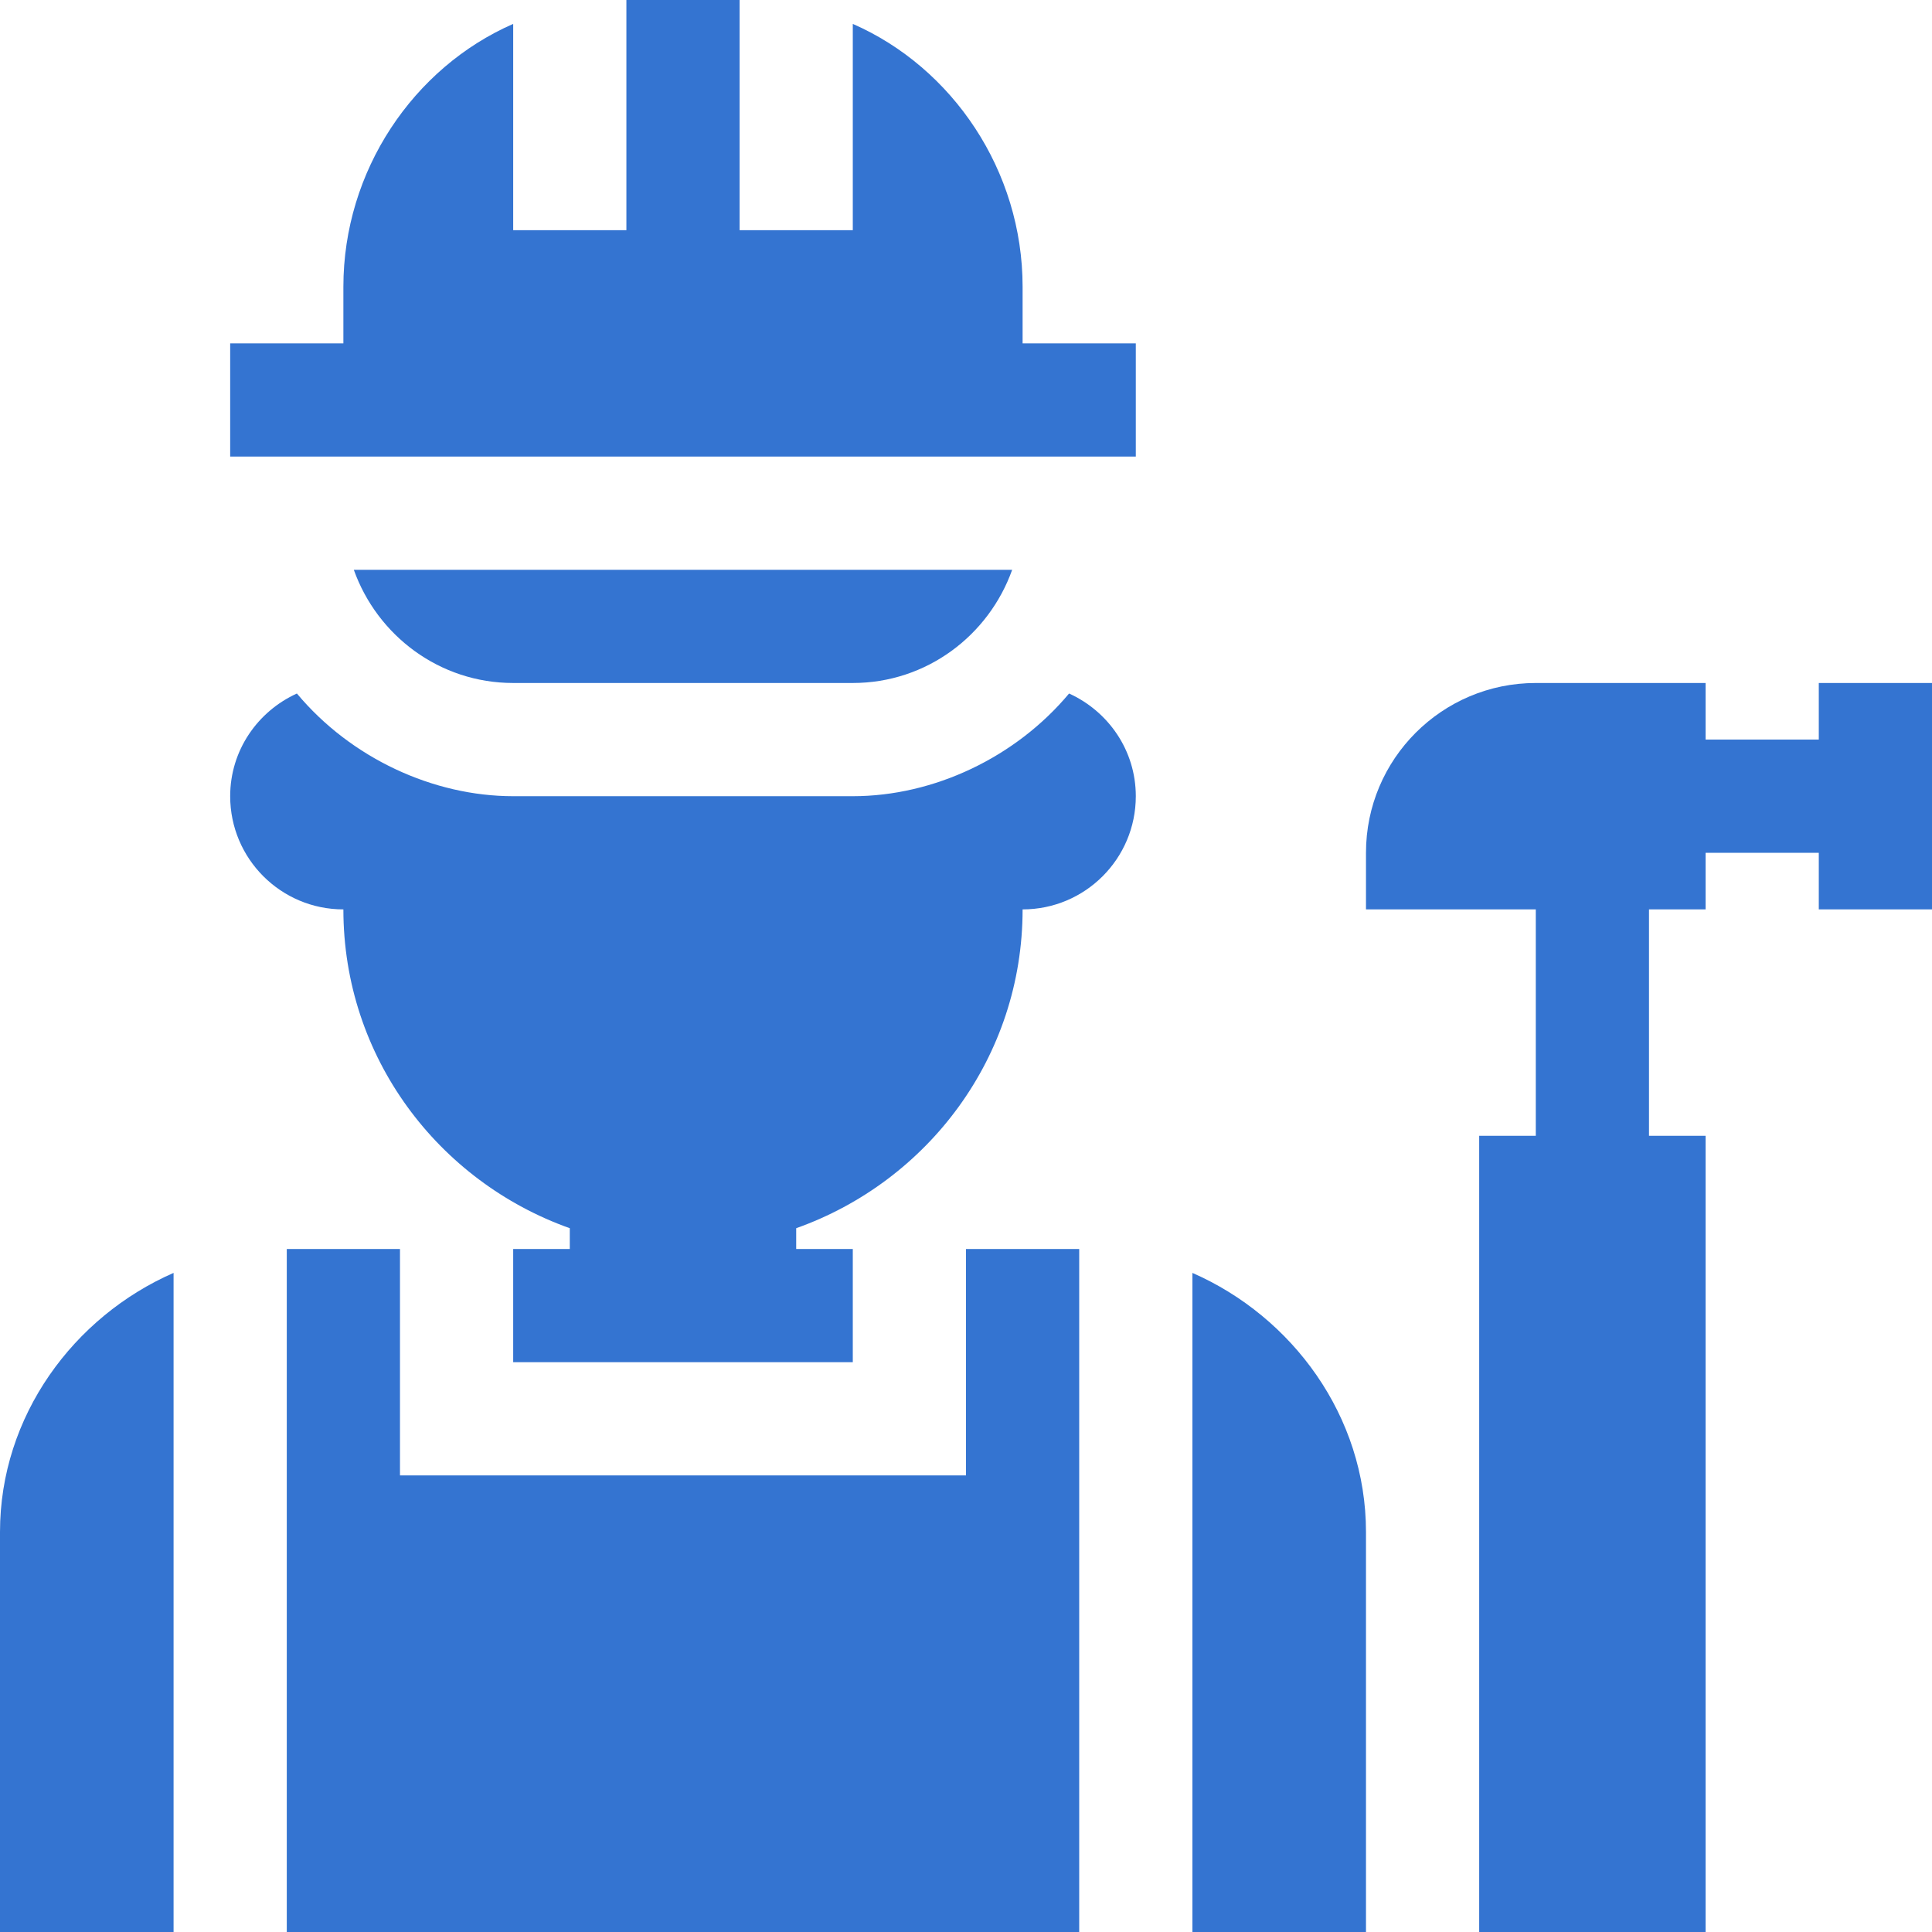
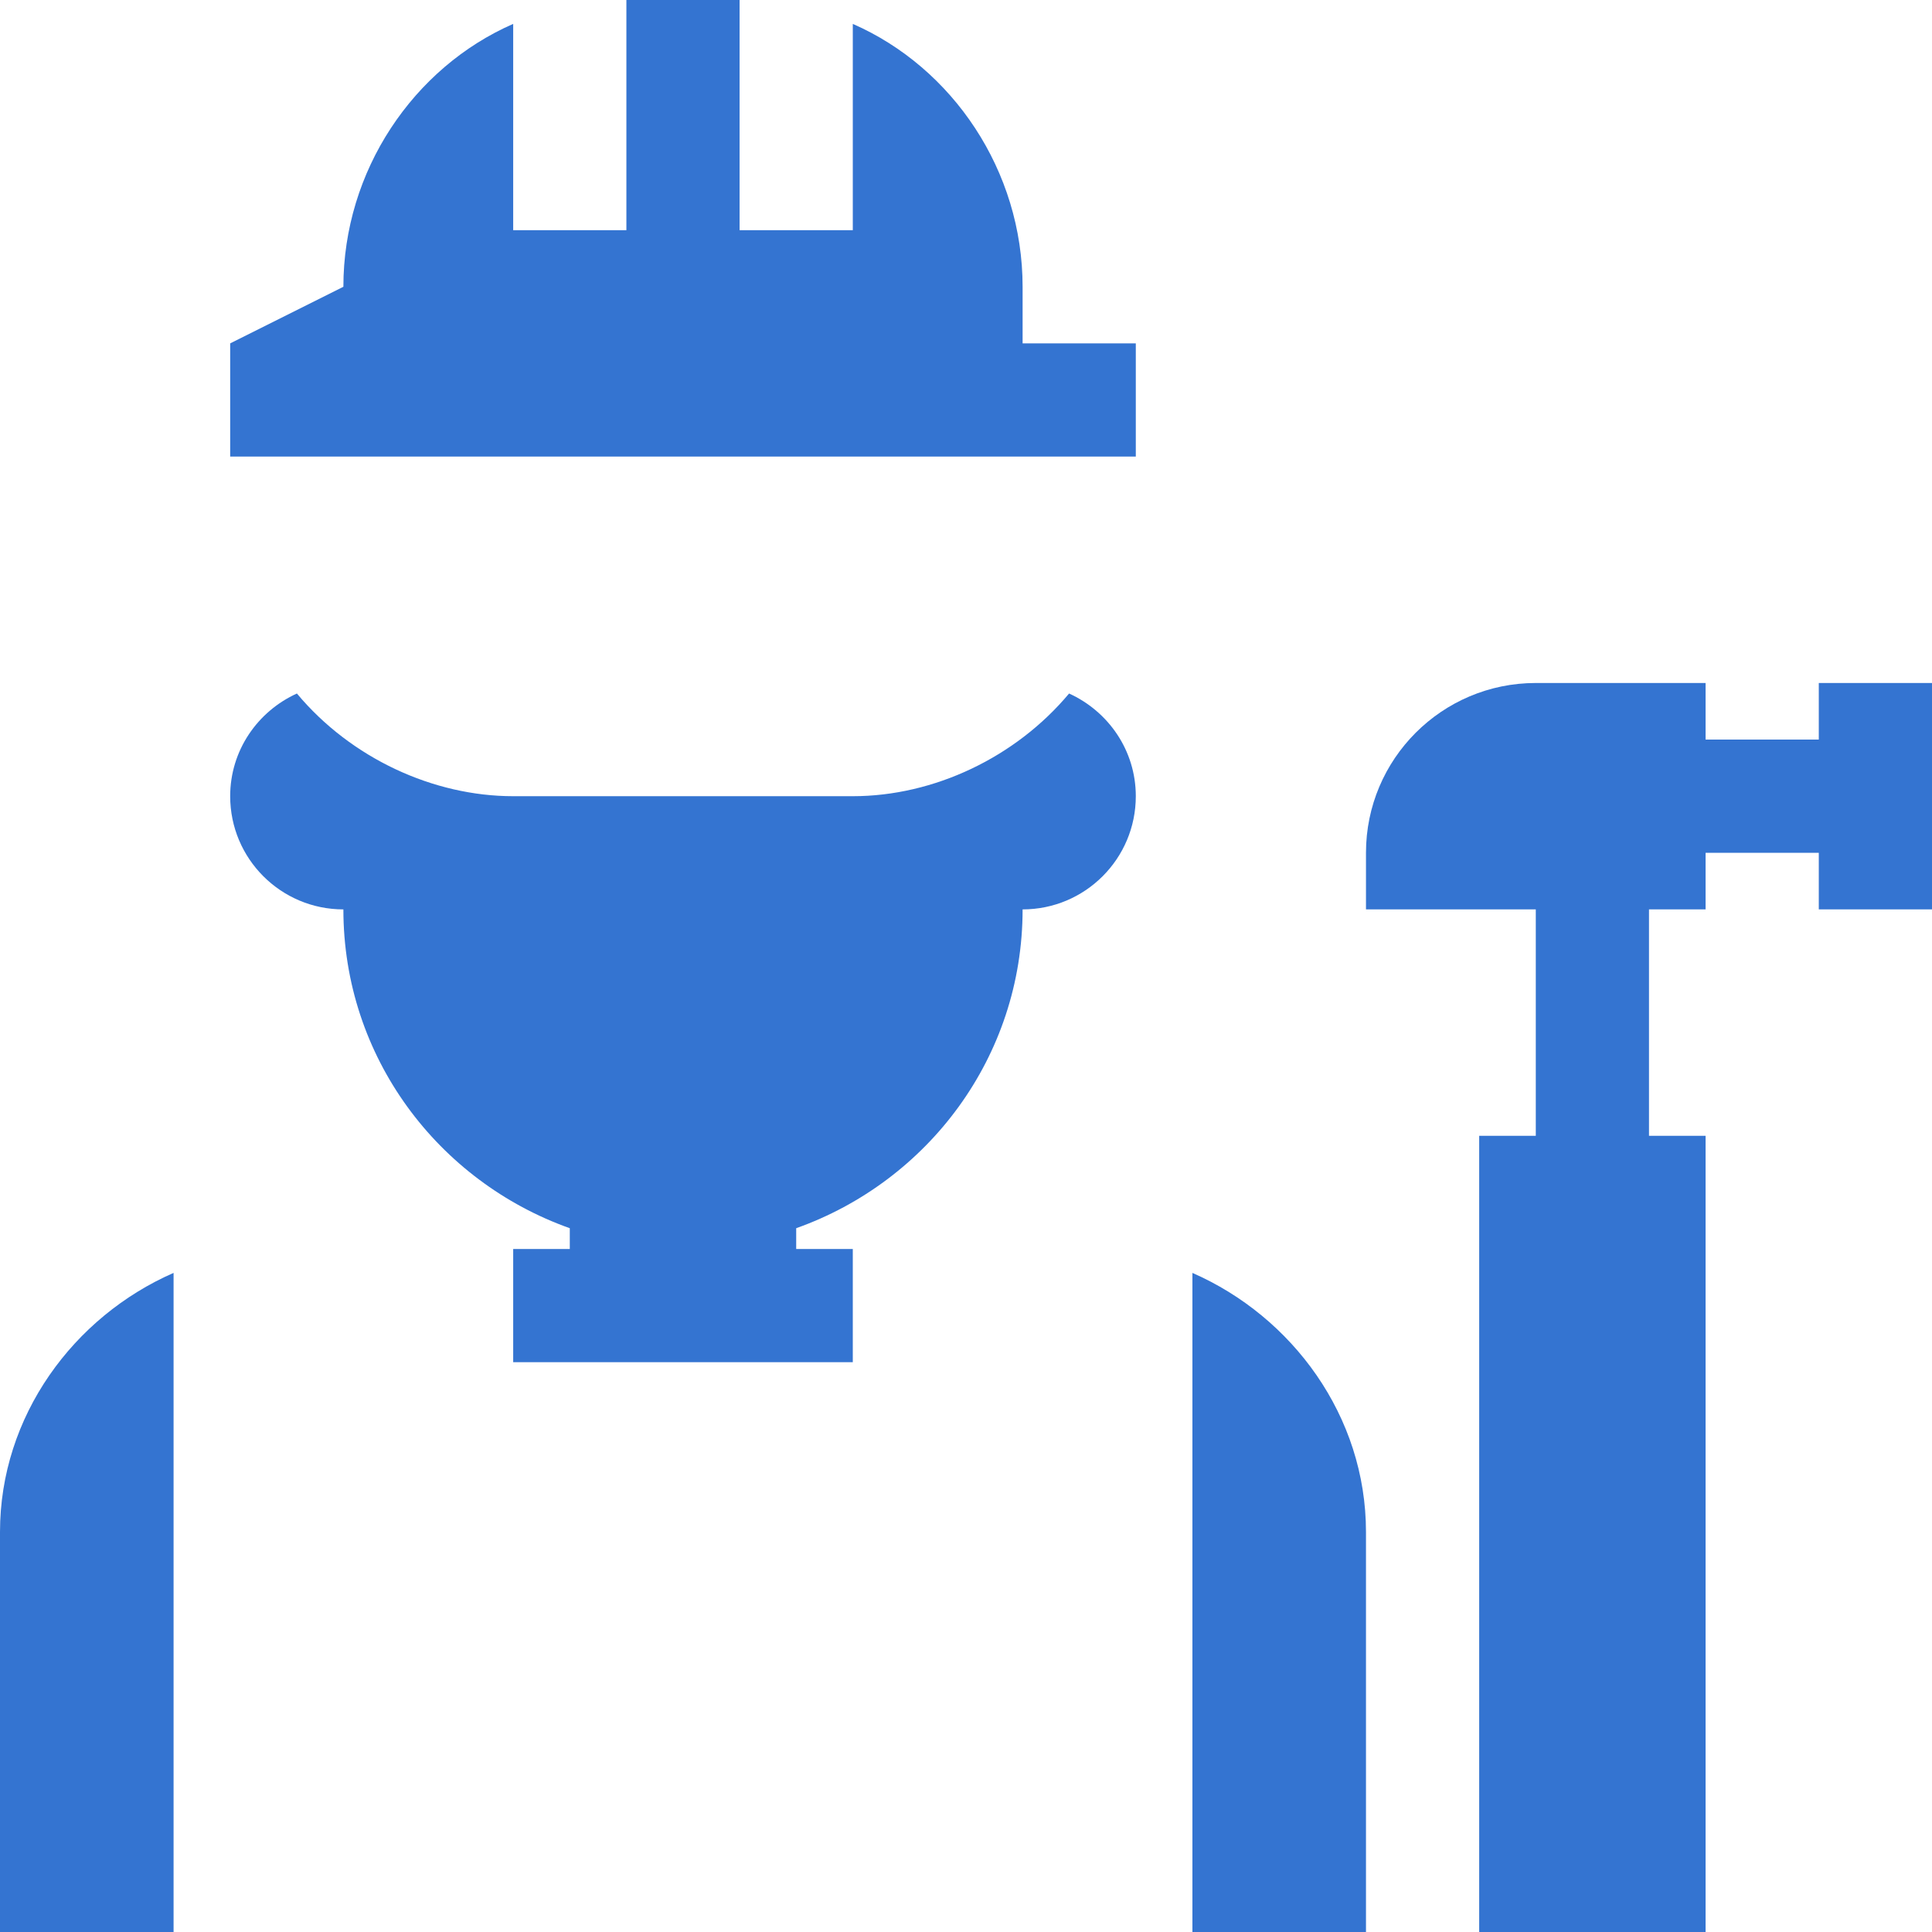
<svg xmlns="http://www.w3.org/2000/svg" width="100%" height="100%" viewBox="0 0 512 512" version="1.1" xml:space="preserve" style="fill-rule:evenodd;clip-rule:evenodd;stroke-linejoin:round;stroke-miterlimit:2;">
  <g>
-     <path d="M91,76L91,91L61,91L61,121L301,121L301,91L271,91L271,76C271,45.26 252.468,17.913 226,6.332L226,61L196,61L196,0L166,0L166,61L136,61L136,6.332C109.532,17.913 91,45.26 91,76Z" style="fill:#3474D1;fill-rule:nonzero;" />
+     <path d="M91,76L61,91L61,121L301,121L301,91L271,91L271,76C271,45.26 252.468,17.913 226,6.332L226,61L196,61L196,0L166,0L166,61L136,61L136,6.332C109.532,17.913 91,45.26 91,76Z" style="fill:#3474D1;fill-rule:nonzero;" />
    <path d="M512,181L482,181L482,196L452,196L452,181L407,181C382.147,181 362,201.147 362,226L362,241L407,241L407,301L392,301L392,512L452,512L452,301L437,301L437,241L452,241L452,226L482,226L482,241L512,241L512,181Z" style="fill:#3474D1;fill-rule:nonzero;" />
-     <path d="M286,331L256,331L256,391L106,391L106,331L76,331L76,512L286,512L286,331Z" style="fill:#3474D1;fill-rule:nonzero;" />
    <path d="M46,337.332C19.532,348.913 0,375.26 0,406L0,512L46,512L46,337.332Z" style="fill:#3474D1;fill-rule:nonzero;" />
    <path d="M362,406C362,375.26 342.468,348.913 316,337.332L316,512L362,512L362,406Z" style="fill:#3474D1;fill-rule:nonzero;" />
-     <path d="M136,181L226,181C245.53,181 262.024,168.422 268.237,151L93.763,151C99.976,168.422 116.47,181 136,181Z" style="fill:#3474D1;fill-rule:nonzero;" />
    <path d="M91,241C91,280.13 116.124,313.09 151,325.489L151,331L136,331L136,361L226,361L226,331L211,331L211,325.489C245.876,313.091 271,280.13 271,241C287.569,241 301,227.567 301,211C301,198.851 293.701,188.504 283.318,183.787C269.195,200.695 247.524,211 226,211L136,211C114.875,211 93.045,200.982 78.682,183.787C68.299,188.504 61,198.851 61,211C61,227.567 74.431,241 91,241Z" style="fill:#3474D1;fill-rule:nonzero;" />
  </g>
</svg>